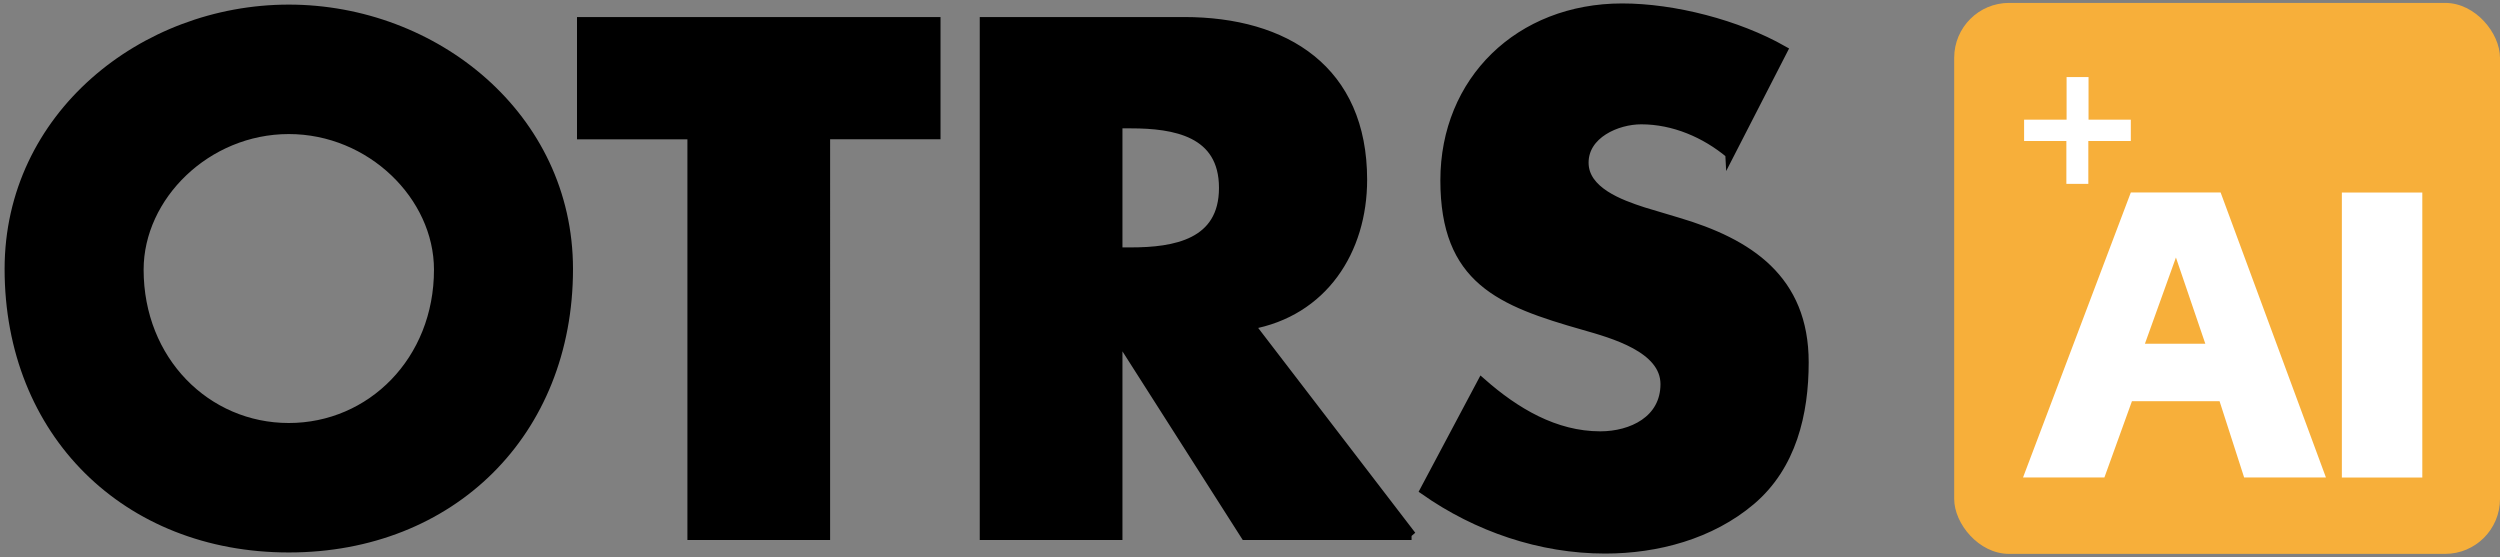
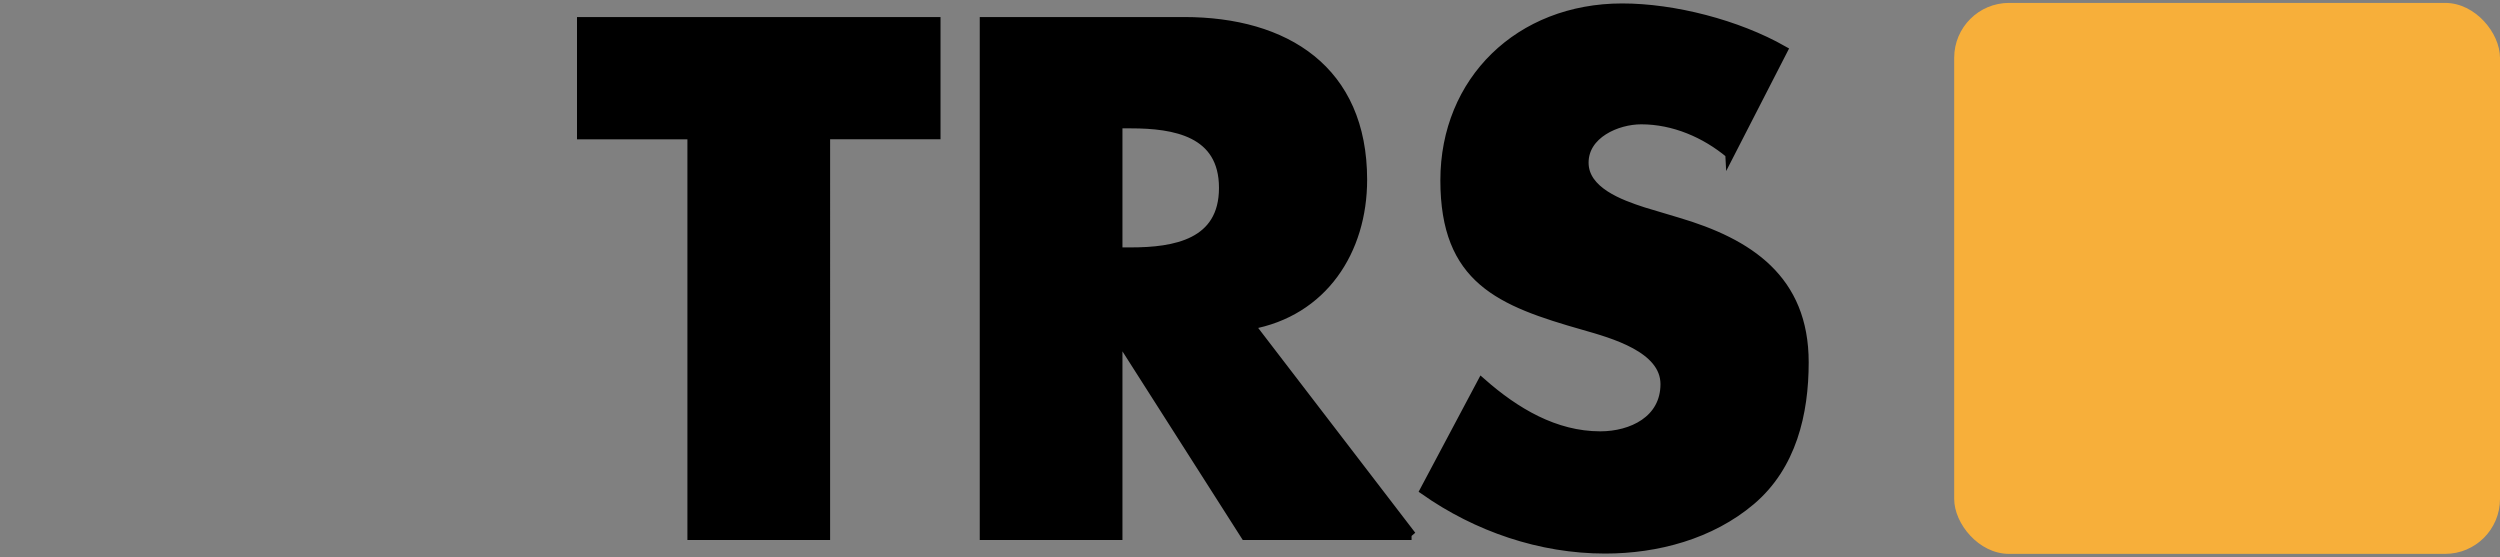
<svg xmlns="http://www.w3.org/2000/svg" id="_レイヤー_2" data-name="レイヤー 2" viewBox="0 0 353.01 78.66">
  <rect x="0" y="0" width="353.01" height="78.66" fill="#808080" stroke="none" />
  <defs>
    <style>.cls-1{fill:#fff}.cls-3{stroke:#000;stroke-width:1.29px}</style>
  </defs>
  <g id="_白背景用セット" data-name="白背景用セット">
    <rect width="77.07" height="77.8" x="275.94" y=".41" rx="7.75" ry="7.75" style="fill:#f7af3a" />
-     <path d="M313.42 56.65h-12.38l-3.89 10.77h-11.49l15.22-40.24h12.68l14.87 40.24h-11.55l-3.47-10.77Zm-2.02-8.11-4.15-12.18-4.38 12.18zM342.04 67.43h-11.36V27.19h11.36zM285.81 16.9h6v-6.02h3.1v6.02h5.97v3.01h-6v6.05h-3.1v-6.05h-5.97z" class="cls-1" />
-     <path d="M40.78 77.37C17.9 77.37 1.3 60.81 1.3 37.98c0-20.23 17.71-36.69 39.48-36.69s39.48 16.46 39.48 36.69c0 22.82-16.6 39.39-39.48 39.39m0-59.09c-11.26 0-21.14 9.25-21.14 19.8 0 12.5 9.29 22.3 21.14 22.3s21.14-9.8 21.14-22.3c0-10.55-9.88-19.8-21.14-19.8" />
-     <path d="M40.78 1.94c9.94 0 19.8 3.69 27.04 10.11 7.61 6.76 11.8 15.97 11.8 25.93 0 10.98-3.89 20.89-10.95 27.9-7.03 6.99-16.94 10.83-27.88 10.83S19.94 72.86 12.9 65.88C5.83 58.87 1.94 48.96 1.94 37.98c0-9.96 4.19-19.17 11.8-25.93C20.98 5.63 30.83 1.94 40.78 1.94m0 59.09c12.22 0 21.79-10.08 21.79-22.95 0-10.89-10.18-20.44-21.79-20.44s-21.79 9.55-21.79 20.44c0 12.87 9.57 22.95 21.79 22.95m0-60.38C19.89.65.65 16.04.65 37.98c0 23.48 16.84 40.03 40.13 40.03s40.13-16.55 40.13-40.03C80.9 16.04 61.66.65 40.78.65m0 59.08c-11.26 0-20.5-9.14-20.5-21.65 0-10.01 9.24-19.15 20.5-19.15s20.5 9.14 20.5 19.15c0 12.51-9.24 21.65-20.5 21.65" />
    <path d="M116.57 75.61H97.71V19.03H82.12V3.05h50.04v15.97h-15.59V75.6ZM199.32 75.61h-23.48l-17.8-27.91h-.19v27.91h-18.86V3.05h28.2c14.34 0 25.21 6.83 25.21 22.33 0 10.01-5.58 18.67-15.88 20.5l22.81 29.74Zm-41.47-40.03h1.83c6.16 0 13.09-1.15 13.09-9.05s-6.93-9.05-13.09-9.05h-1.83v18.09ZM244.26 21.72c-3.46-2.89-7.89-4.81-12.51-4.81-3.46 0-8.08 2.02-8.08 6.06s5.1 5.87 8.37 6.93l4.81 1.44c10.1 2.98 17.9 8.08 17.9 19.82 0 7.22-1.73 14.63-7.51 19.53-5.68 4.81-13.28 6.83-20.59 6.83-9.14 0-18.09-3.08-25.5-8.28l8.08-15.2c4.71 4.14 10.3 7.51 16.74 7.51 4.43 0 9.14-2.21 9.14-7.31s-7.41-7.12-11.45-8.28c-11.84-3.37-19.63-6.45-19.63-20.5s10.5-24.33 25.03-24.33c7.31 0 16.26 2.31 22.71 5.97l-7.51 14.63Z" class="cls-3" />
  </g>
</svg>